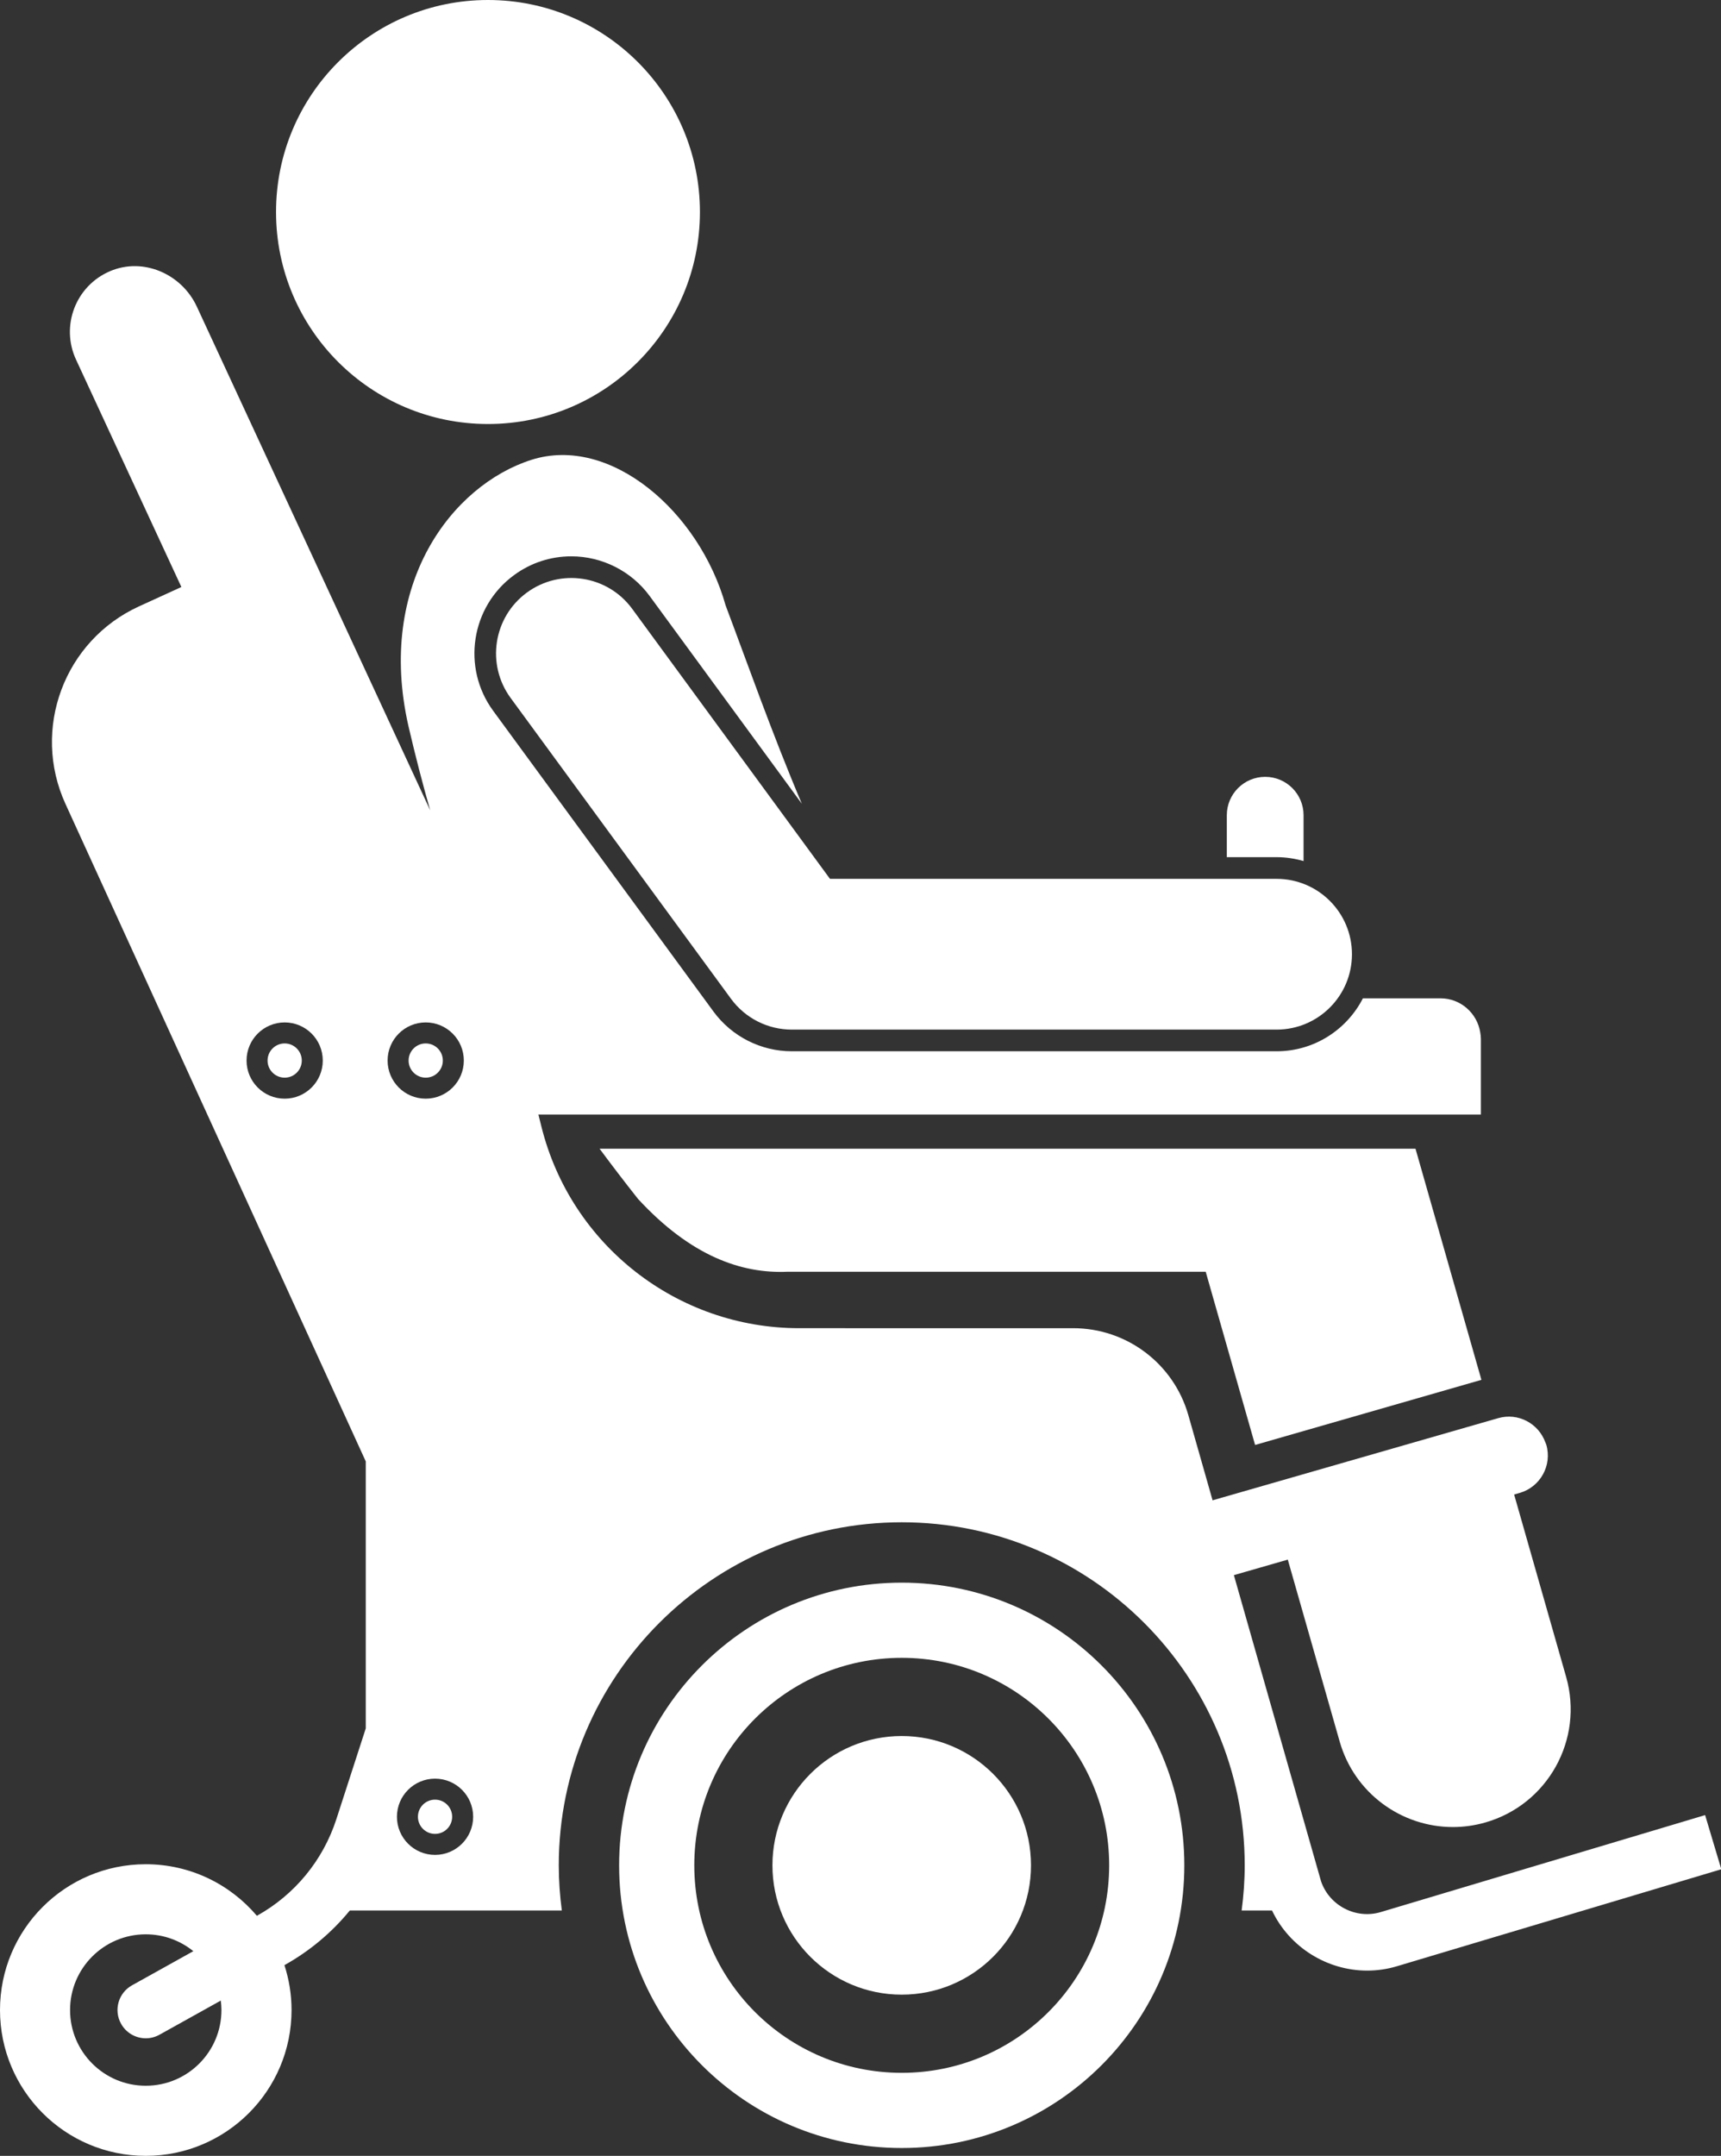
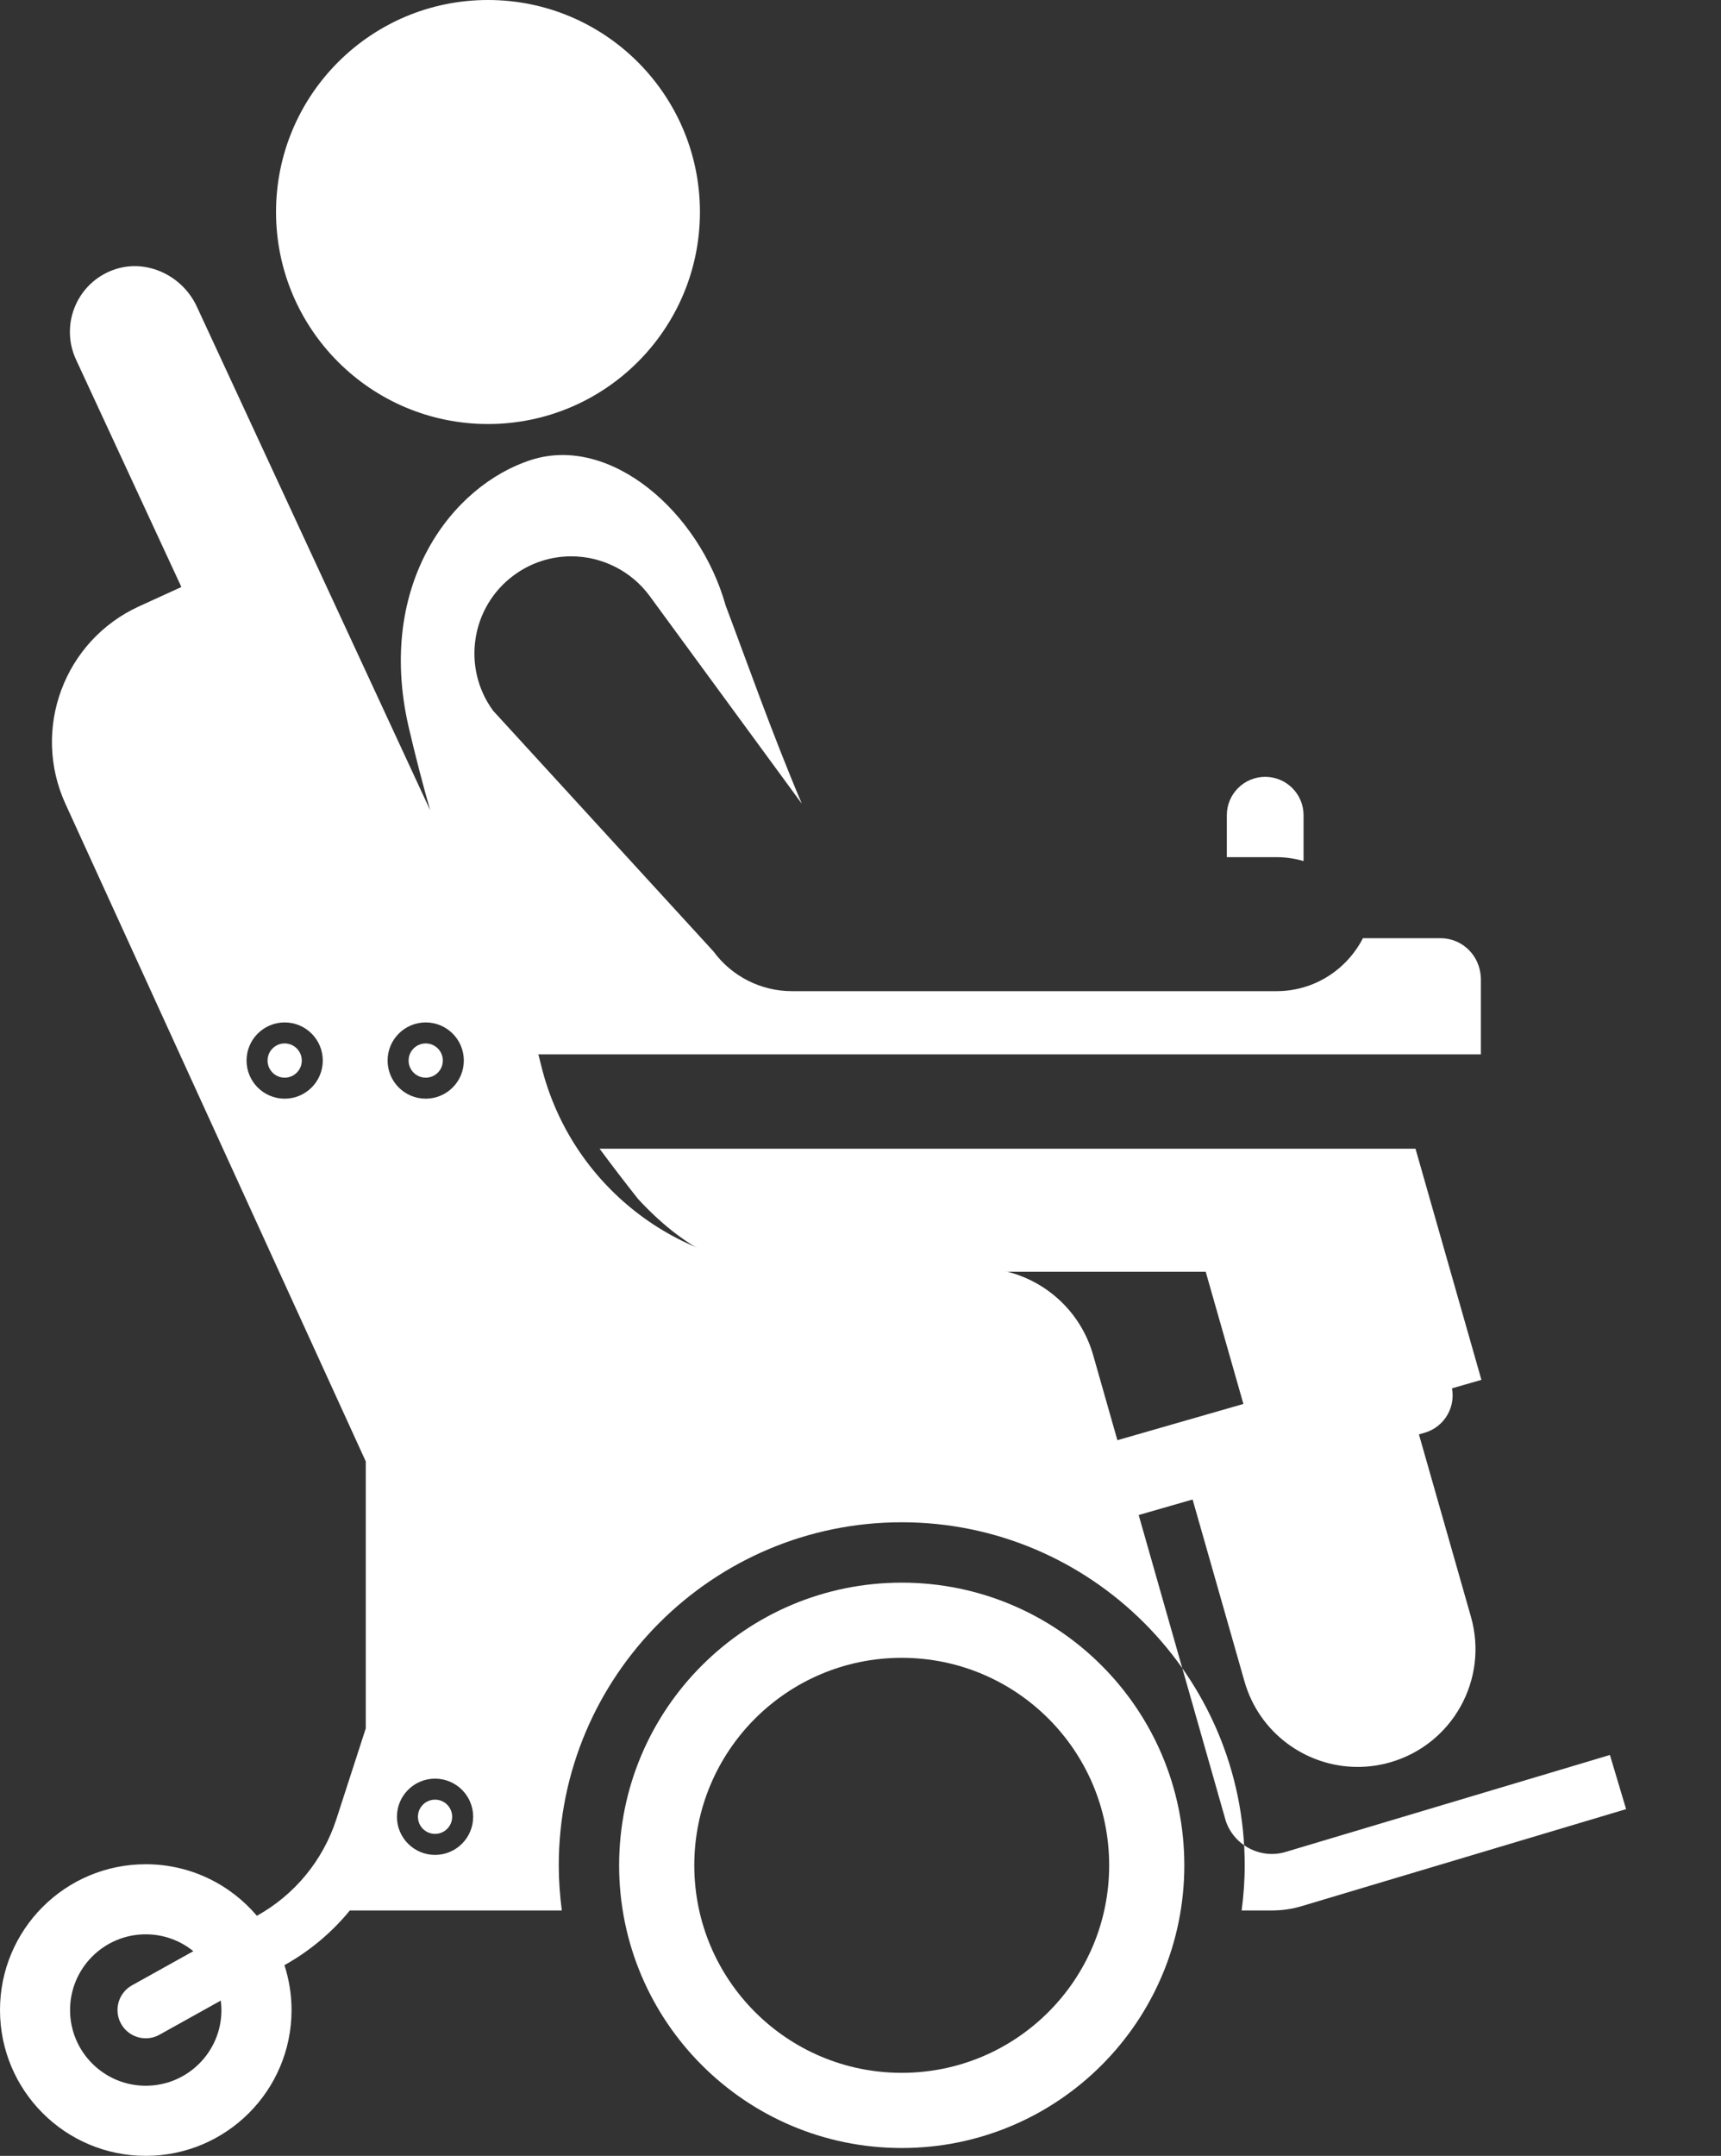
<svg xmlns="http://www.w3.org/2000/svg" fill="#ffffff" height="228.8" preserveAspectRatio="xMidYMid meet" version="1" viewBox="0.0 0.0 182.7 228.8" width="182.7" zoomAndPan="magnify">
  <rect x="0.0" y="0.0" width="182.7" height="228.8" fill="#333333" stroke="none" />
  <g id="change1_1">
    <path d="M138.385,91.383v-4.865c0-2.25-1.824-4.073-4.073-4.073s-4.074,1.824-4.074,4.073v4.452h5.285 C136.517,90.971,137.476,91.12,138.385,91.383z" fill="inherit" />
    <circle cx="51.804" cy="22.5" fill="inherit" r="22.5" />
    <path d="M63.652,121.913c1.283,1.731,2.63,3.497,4.085,5.334c5.591,6.049,10.96,7.949,15.899,7.72 c0.03,0,0.059,0.004,0.089,0.004h44.272l5.243,18.381l24.026-6.91l-6.997-24.529H63.652z" fill="inherit" />
    <path d="M125.726,197.965c0-16.568-13.43-30-29.999-30c-16.569,0-30.001,13.432-30.001,30 c0,16.569,13.432,30.001,30.001,30.001C112.296,227.966,125.726,214.534,125.726,197.965z M95.727,219.987 c-12.163,0-22.022-9.86-22.022-22.022c0-12.162,9.859-22.022,22.022-22.022c12.161,0,22.021,9.859,22.021,22.022 C117.748,210.127,107.888,219.987,95.727,219.987z" fill="inherit" />
-     <path d="M109.45,197.965c0-7.579-6.144-13.723-13.725-13.723c-7.579,0-13.723,6.144-13.723,13.723 c0,7.58,6.144,13.725,13.723,13.725C103.306,211.69,109.45,205.545,109.45,197.965z" fill="inherit" />
-     <path d="M37.137,202.757h22.506c-0.207-1.57-0.325-3.167-0.325-4.793c0-20.076,16.334-36.407,36.41-36.407 c20.077,0,36.409,16.331,36.409,36.407c0,1.625-0.118,3.223-0.325,4.793h3.224c1.856,3.915,5.857,6.381,10.106,6.381 c1.045,0,2.103-0.148,3.148-0.461l34.442-10.295l-1.719-5.748l-34.442,10.295c-2.627,0.783-5.454-0.684-6.333-3.281 l-9.25-32.481l5.724-1.646l5.507,19.307c1.567,5.493,6.572,9.075,12.015,9.074c1.135,0,2.289-0.155,3.435-0.482 c6.639-1.894,10.485-8.81,8.592-15.449l-5.522-19.36l0.591-0.17c2.191-0.63,3.457-2.917,2.826-5.109 c-0.025-0.088-0.07-0.166-0.101-0.251c-0.731-2.03-2.906-3.18-5.008-2.575l-29.181,8.393l-1.139,0.328 l-2.575-9.042c-1.555-5.46-6.543-9.226-12.22-9.226H84.845c-12.941,0-24.222-8.808-27.361-21.363l-0.329-1.316 h3.394h96.661v-8.037c0-0.226-0.033-0.444-0.067-0.66c-0.32-2.055-2.082-3.633-4.227-3.633h-8.23 c-1.708,3.331-5.17,5.621-9.164,5.621H84.055c-3.271,0-6.376-1.574-8.309-4.212L52.351,75.431 c-3.356-4.581-2.36-11.039,2.221-14.396c1.778-1.304,3.881-1.992,6.081-1.992c3.273,0,6.382,1.575,8.315,4.212 l16.154,22.046c-3.189-7.532-5.79-14.948-8.091-21.048c-2.797-9.973-12.257-18.128-20.634-15.446 c-8.38,2.682-16.464,13.136-13.041,28.237c0.741,3.182,1.507,6.138,2.314,8.957l-24.773-53.457 c-1.612-3.478-5.697-5.269-9.222-3.762c-3.647,1.559-5.26,5.809-3.605,9.382l11.185,24.134l-4.49,2.051 C6.816,67.981,3.317,77.369,6.949,85.317l31.881,69.781v28.333l-3.12,9.629c-1.419,4.377-4.414,8.021-8.434,10.259 l-0.004,0.003c-2.839-3.345-7.068-5.473-11.799-5.473C6.925,197.848,0,204.775,0,213.323s6.925,15.475,15.473,15.475 c8.547,0,15.477-6.928,15.477-15.475c0-1.663-0.269-3.262-0.755-4.763 C32.886,207.061,35.23,205.088,37.137,202.757z M15.473,221.357c-4.436,0-8.035-3.597-8.035-8.035 c0-4.438,3.599-8.035,8.035-8.035c1.915,0,3.671,0.672,5.051,1.789l-6.51,3.624 c-1.448,0.806-1.968,2.633-1.162,4.08c0.549,0.986,1.57,1.542,2.624,1.542c0.493,0,0.994-0.123,1.456-0.38 l6.507-3.623c0.041,0.329,0.069,0.662,0.069,1.002C23.508,217.761,19.912,221.357,15.473,221.357z M46.184,196.858 c-2.235,0-4.046-1.811-4.046-4.046c0-2.235,1.811-4.046,4.046-4.046c2.234,0,4.046,1.811,4.046,4.046 C50.229,195.046,48.418,196.858,46.184,196.858z M49.239,112.555c0,2.234-1.811,4.046-4.046,4.046 s-4.046-1.811-4.046-4.046c0-2.235,1.811-4.046,4.046-4.046S49.239,110.32,49.239,112.555z M30.22,116.601 c-2.234,0-4.046-1.811-4.046-4.046c0-2.235,1.812-4.046,4.046-4.046c2.235,0,4.046,1.811,4.046,4.046 C34.266,114.789,32.455,116.601,30.22,116.601z" fill="inherit" />
+     <path d="M37.137,202.757h22.506c-0.207-1.57-0.325-3.167-0.325-4.793c0-20.076,16.334-36.407,36.41-36.407 c20.077,0,36.409,16.331,36.409,36.407c0,1.625-0.118,3.223-0.325,4.793h3.224c1.045,0,2.103-0.148,3.148-0.461l34.442-10.295l-1.719-5.748l-34.442,10.295c-2.627,0.783-5.454-0.684-6.333-3.281 l-9.25-32.481l5.724-1.646l5.507,19.307c1.567,5.493,6.572,9.075,12.015,9.074c1.135,0,2.289-0.155,3.435-0.482 c6.639-1.894,10.485-8.81,8.592-15.449l-5.522-19.36l0.591-0.17c2.191-0.63,3.457-2.917,2.826-5.109 c-0.025-0.088-0.07-0.166-0.101-0.251c-0.731-2.03-2.906-3.18-5.008-2.575l-29.181,8.393l-1.139,0.328 l-2.575-9.042c-1.555-5.46-6.543-9.226-12.22-9.226H84.845c-12.941,0-24.222-8.808-27.361-21.363l-0.329-1.316 h3.394h96.661v-8.037c0-0.226-0.033-0.444-0.067-0.66c-0.32-2.055-2.082-3.633-4.227-3.633h-8.23 c-1.708,3.331-5.17,5.621-9.164,5.621H84.055c-3.271,0-6.376-1.574-8.309-4.212L52.351,75.431 c-3.356-4.581-2.36-11.039,2.221-14.396c1.778-1.304,3.881-1.992,6.081-1.992c3.273,0,6.382,1.575,8.315,4.212 l16.154,22.046c-3.189-7.532-5.79-14.948-8.091-21.048c-2.797-9.973-12.257-18.128-20.634-15.446 c-8.38,2.682-16.464,13.136-13.041,28.237c0.741,3.182,1.507,6.138,2.314,8.957l-24.773-53.457 c-1.612-3.478-5.697-5.269-9.222-3.762c-3.647,1.559-5.26,5.809-3.605,9.382l11.185,24.134l-4.49,2.051 C6.816,67.981,3.317,77.369,6.949,85.317l31.881,69.781v28.333l-3.12,9.629c-1.419,4.377-4.414,8.021-8.434,10.259 l-0.004,0.003c-2.839-3.345-7.068-5.473-11.799-5.473C6.925,197.848,0,204.775,0,213.323s6.925,15.475,15.473,15.475 c8.547,0,15.477-6.928,15.477-15.475c0-1.663-0.269-3.262-0.755-4.763 C32.886,207.061,35.23,205.088,37.137,202.757z M15.473,221.357c-4.436,0-8.035-3.597-8.035-8.035 c0-4.438,3.599-8.035,8.035-8.035c1.915,0,3.671,0.672,5.051,1.789l-6.51,3.624 c-1.448,0.806-1.968,2.633-1.162,4.08c0.549,0.986,1.57,1.542,2.624,1.542c0.493,0,0.994-0.123,1.456-0.38 l6.507-3.623c0.041,0.329,0.069,0.662,0.069,1.002C23.508,217.761,19.912,221.357,15.473,221.357z M46.184,196.858 c-2.235,0-4.046-1.811-4.046-4.046c0-2.235,1.811-4.046,4.046-4.046c2.234,0,4.046,1.811,4.046,4.046 C50.229,195.046,48.418,196.858,46.184,196.858z M49.239,112.555c0,2.234-1.811,4.046-4.046,4.046 s-4.046-1.811-4.046-4.046c0-2.235,1.811-4.046,4.046-4.046S49.239,110.32,49.239,112.555z M30.22,116.601 c-2.234,0-4.046-1.811-4.046-4.046c0-2.235,1.812-4.046,4.046-4.046c2.235,0,4.046,1.811,4.046,4.046 C34.266,114.789,32.455,116.601,30.22,116.601z" fill="inherit" />
    <circle cx="45.193" cy="112.555" fill="inherit" r="1.817" />
    <path d="M30.22,110.738c-1.003,0-1.816,0.813-1.816,1.817s0.813,1.817,1.816,1.817 c1.003,0,1.817-0.813,1.817-1.817S31.223,110.738,30.22,110.738z" fill="inherit" />
    <path d="M46.184,194.628c1.003,0,1.817-0.813,1.817-1.817s-0.813-1.817-1.817-1.817s-1.817,0.813-1.817,1.817 S45.18,194.628,46.184,194.628z" fill="inherit" />
-     <path d="M67.113,64.615c-2.611-3.563-7.618-4.336-11.182-1.725c-3.563,2.612-4.336,7.618-1.725,11.182 l23.395,31.927c1.507,2.057,3.903,3.272,6.453,3.272h51.469c4.418,0,8-3.582,8-8s-3.582-8-8-8H88.11L67.113,64.615z" fill="inherit" />
  </g>
</svg>